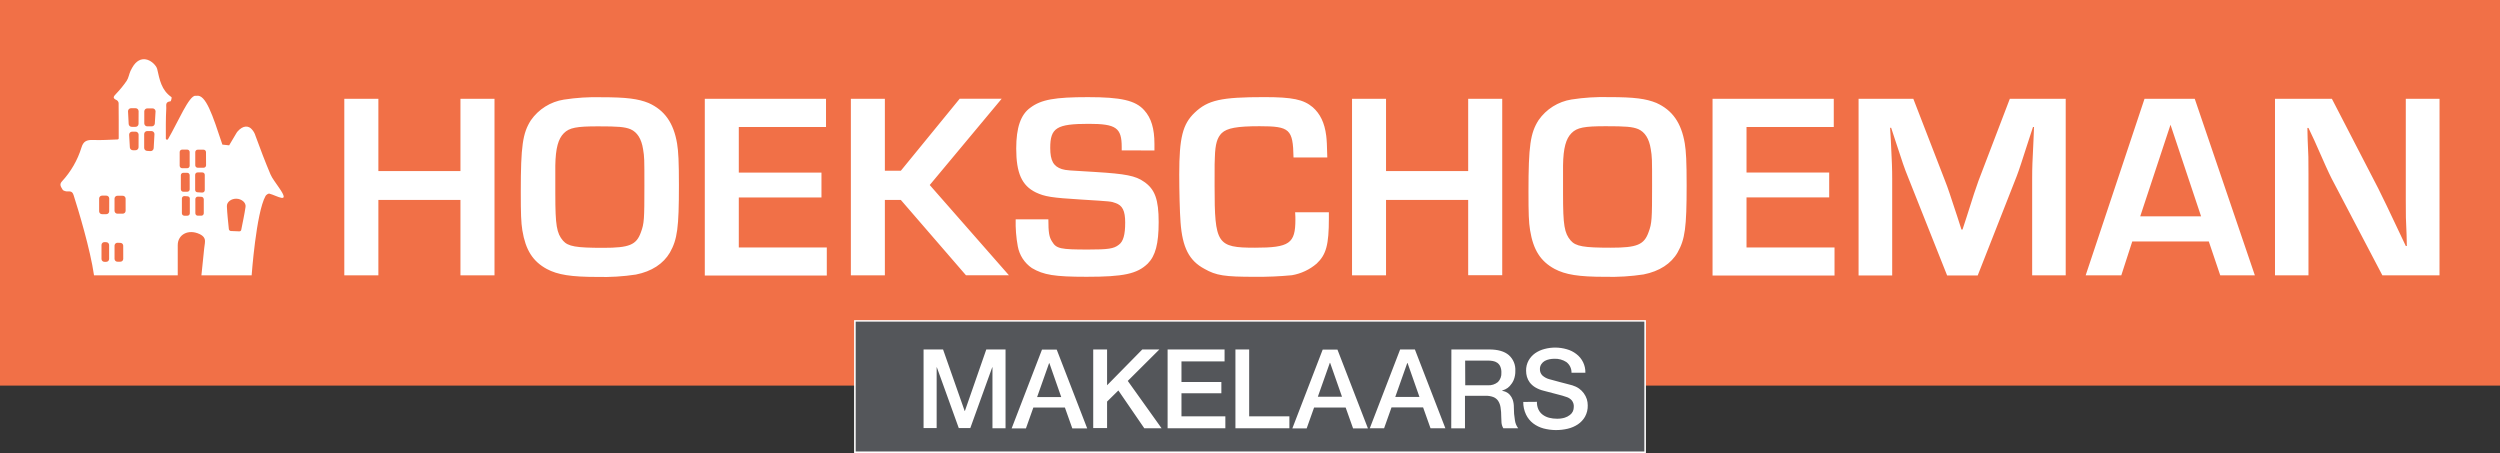
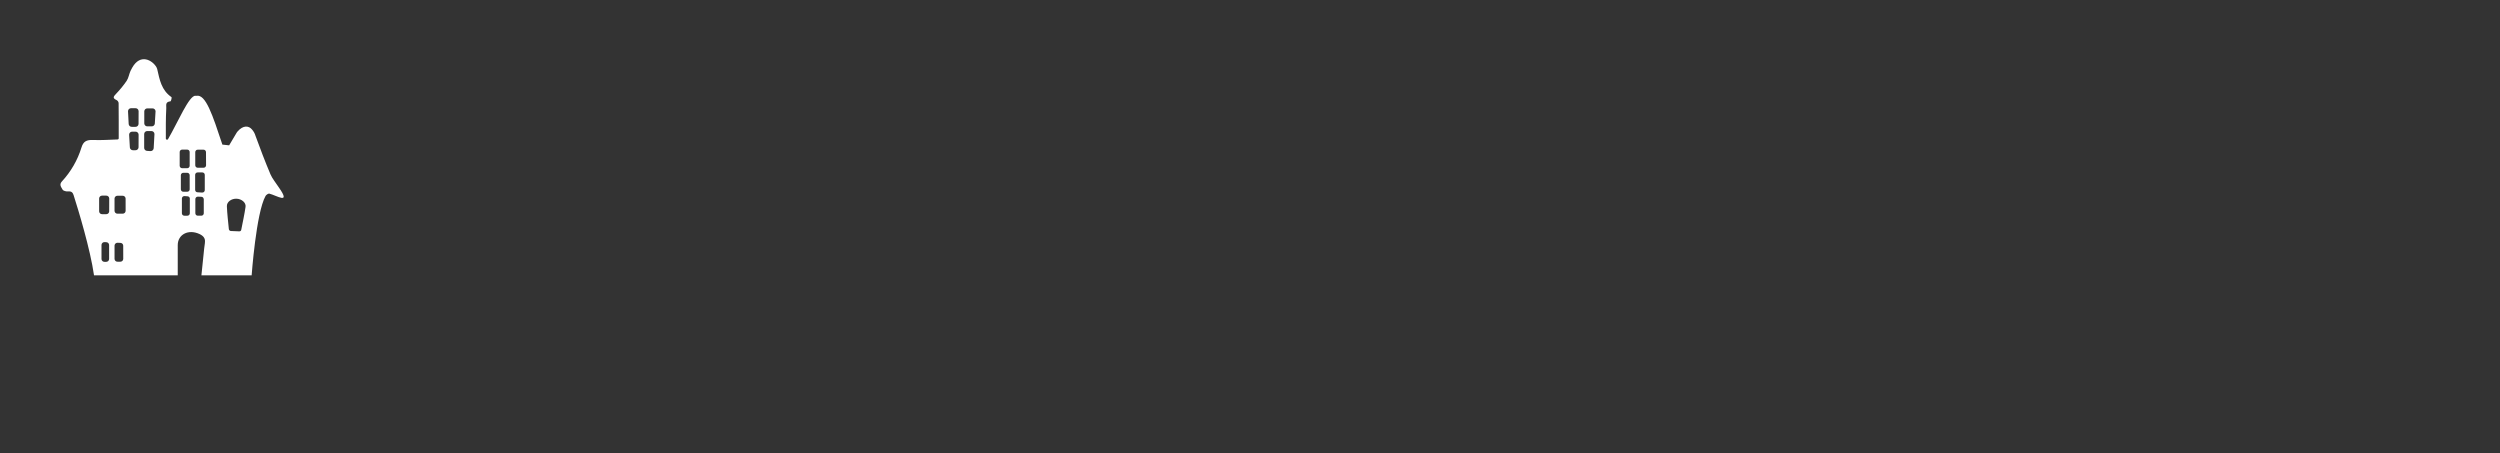
<svg xmlns="http://www.w3.org/2000/svg" width="309px" height="56px" viewBox="0 0 309 56" version="1.1" preserveAspectRatio="none">
  <rect x="0" y="0" width="309" height="56" fill="#333333" stroke="none" />
  <title>logo-hoekschoeman-nieuw</title>
  <g id="Symbols" stroke="none" stroke-width="1" fill="none" fill-rule="evenodd">
    <g id="Component-/-Header-/-1920" transform="translate(-320, -19)" fill-rule="nonzero">
      <g id="logo-hoekschoeman-nieuw" transform="translate(320, 19)">
        <g id="Group">
-           <polygon id="Path" fill="#F17047" points="47.037 0 0 0 0 47.66 47.037 47.66 309 47.66 309 0" />
          <path d="M31.104,34.034 C31.104,34.034 31.657,26.301 32.821,24.222 C32.897,24.087 33.16,23.907 33.276,23.929 C34.197,24.153 36.005,25.36 34.47,23.172 C34.084,22.577 33.66,22.089 33.427,21.541 C32.764,19.971 32.159,18.38 31.579,16.787 C31.493,16.493 31.342,16.223 31.137,15.995 C30.76,15.547 30.069,15.423 29.339,16.276 C29.304,16.319 29.272,16.364 29.244,16.411 L28.323,17.963 L27.486,17.873 C26.262,14.177 25.427,11.628 24.29,11.841 C24.251,11.847 24.211,11.847 24.172,11.841 C23.391,11.726 21.965,15.155 20.776,17.186 C20.758,17.221 20.728,17.247 20.692,17.26 C20.655,17.273 20.614,17.27 20.58,17.253 C20.529,17.229 20.497,17.178 20.497,17.123 L20.497,15.343 C20.497,14.681 20.521,14.025 20.553,13.358 C20.571,13.029 20.39,12.591 21.067,12.524 C21.132,12.524 21.268,12.056 21.19,12.002 C19.955,11.14 19.738,9.896 19.426,8.521 C19.405,8.445 19.375,8.372 19.336,8.302 C18.821,7.431 17.346,6.586 16.343,8.361 C16.273,8.481 16.196,8.622 16.132,8.76 C15.949,9.165 15.897,9.623 15.655,9.99 C15.267,10.556 14.833,11.09 14.357,11.585 C14.074,11.891 13.835,12.115 14.407,12.368 C14.544,12.441 14.638,12.574 14.661,12.727 C14.678,14.155 14.673,15.582 14.673,17.103 C14.667,17.179 14.602,17.238 14.526,17.238 C13.506,17.27 12.515,17.344 11.529,17.302 C10.681,17.267 10.297,17.484 10.067,18.238 C9.587,19.796 8.762,21.227 7.651,22.425 C7.277,22.834 7.576,23.138 7.738,23.438 C7.814,23.585 8.19,23.686 8.409,23.661 C8.872,23.611 9.01,23.846 9.102,24.134 C9.68,25.942 11.16,30.806 11.622,34.034 L31.104,34.034 L31.104,34.034 Z M13.486,32.022 C13.482,32.117 13.439,32.206 13.37,32.27 C13.299,32.334 13.206,32.367 13.111,32.363 L12.919,32.363 C12.721,32.372 12.555,32.219 12.545,32.022 L12.545,30.264 C12.55,30.169 12.594,30.079 12.664,30.015 C12.736,29.951 12.83,29.918 12.926,29.924 L12.94,29.924 L13.131,29.934 C13.321,29.935 13.478,30.084 13.486,30.274 L13.486,32.022 Z M13.495,26.133 C13.487,26.327 13.322,26.479 13.126,26.473 L12.627,26.473 C12.429,26.481 12.262,26.328 12.253,26.131 L12.253,24.521 C12.261,24.324 12.429,24.172 12.627,24.179 L13.126,24.179 C13.324,24.171 13.491,24.324 13.5,24.521 L13.495,26.133 Z M15.233,32.008 C15.223,32.206 15.056,32.358 14.858,32.348 L14.533,32.348 C14.438,32.353 14.345,32.32 14.274,32.256 C14.204,32.192 14.161,32.103 14.157,32.008 L14.157,30.347 C14.167,30.149 14.336,29.995 14.536,30.005 L14.548,30.005 L14.875,30.019 C15.066,30.019 15.222,30.169 15.23,30.359 L15.233,32.008 Z M15.527,26.07 C15.518,26.268 15.351,26.42 15.153,26.412 L14.532,26.412 C14.437,26.417 14.344,26.384 14.273,26.32 C14.203,26.256 14.16,26.167 14.156,26.072 L14.156,24.534 C14.165,24.336 14.332,24.184 14.531,24.194 L15.151,24.194 C15.348,24.185 15.515,24.337 15.525,24.534 L15.527,26.07 Z M17.125,18.214 C17.116,18.42 16.941,18.578 16.734,18.57 L16.44,18.57 C16.241,18.577 16.07,18.43 16.051,18.233 C16.02,17.703 15.991,17.186 15.96,16.647 C15.959,16.549 15.997,16.455 16.065,16.384 C16.134,16.314 16.228,16.275 16.326,16.273 L16.74,16.273 C16.946,16.264 17.121,16.422 17.131,16.627 L17.125,18.214 Z M17.125,15.323 C17.116,15.528 16.942,15.687 16.736,15.677 L16.294,15.677 C16.095,15.685 15.924,15.536 15.905,15.338 C15.877,14.796 15.851,14.272 15.823,13.746 C15.823,13.541 15.99,13.374 16.197,13.374 L16.743,13.374 C16.949,13.365 17.123,13.525 17.132,13.73 L17.125,15.323 Z M18.991,18.341 C18.98,18.441 18.93,18.533 18.85,18.596 C18.77,18.658 18.669,18.687 18.568,18.676 L18.568,18.676 L18.176,18.648 C17.986,18.64 17.832,18.49 17.82,18.3 L17.82,16.553 C17.83,16.348 18.004,16.189 18.21,16.199 L18.701,16.199 C18.799,16.194 18.896,16.228 18.969,16.295 C19.043,16.361 19.086,16.454 19.091,16.552 L19.091,16.571 C19.059,17.157 19.028,17.733 18.995,18.342 L18.991,18.342 L18.991,18.341 Z M19.226,13.772 C19.195,14.288 19.164,14.781 19.135,15.283 C19.113,15.48 18.943,15.626 18.745,15.618 L18.221,15.618 C18.016,15.627 17.842,15.467 17.833,15.262 L17.833,13.752 C17.843,13.547 18.016,13.388 18.222,13.396 L18.837,13.396 C19.043,13.387 19.218,13.545 19.228,13.75 L19.228,13.77 L19.226,13.77 L19.226,13.772 Z M24.12,21.604 C24.122,21.524 24.156,21.448 24.214,21.393 C24.273,21.339 24.351,21.309 24.431,21.312 L24.994,21.312 C25.075,21.308 25.155,21.337 25.214,21.392 C25.274,21.447 25.307,21.524 25.31,21.605 L25.31,23.509 C25.304,23.676 25.162,23.807 24.994,23.801 L24.973,23.801 L24.414,23.766 C24.252,23.766 24.121,23.635 24.121,23.473 L24.121,21.604 L24.12,21.604 Z M25.187,24.611 L25.187,26.368 C25.185,26.448 25.15,26.524 25.092,26.579 C25.033,26.633 24.956,26.663 24.875,26.66 L24.461,26.66 C24.38,26.664 24.3,26.635 24.241,26.58 C24.181,26.525 24.148,26.448 24.145,26.367 L24.145,24.598 C24.152,24.43 24.295,24.3 24.464,24.305 L24.475,24.305 L24.884,24.323 C25.044,24.323 25.174,24.45 25.178,24.609 L25.187,24.611 Z M23.462,24.556 L23.462,26.37 C23.46,26.451 23.425,26.527 23.366,26.581 C23.307,26.636 23.229,26.666 23.147,26.663 L22.798,26.663 C22.716,26.666 22.637,26.637 22.578,26.582 C22.518,26.528 22.483,26.452 22.481,26.371 L22.481,24.53 C22.483,24.449 22.519,24.373 22.578,24.318 C22.637,24.263 22.716,24.234 22.798,24.237 L22.824,24.237 L23.172,24.263 C23.335,24.263 23.466,24.394 23.466,24.556 L23.462,24.556 Z M23.446,23.408 C23.444,23.487 23.409,23.563 23.351,23.618 C23.292,23.673 23.215,23.703 23.135,23.7 L22.669,23.7 C22.588,23.704 22.509,23.675 22.45,23.619 C22.39,23.564 22.356,23.487 22.353,23.407 L22.353,21.649 C22.355,21.569 22.39,21.493 22.448,21.439 C22.506,21.384 22.584,21.354 22.664,21.357 L23.127,21.357 C23.208,21.353 23.287,21.382 23.346,21.438 C23.406,21.492 23.44,21.569 23.443,21.65 L23.443,21.65 L23.446,23.408 Z M22.208,18.783 C22.211,18.703 22.246,18.627 22.305,18.572 C22.364,18.517 22.442,18.487 22.523,18.49 L23.127,18.49 C23.208,18.486 23.287,18.515 23.346,18.571 C23.406,18.626 23.44,18.703 23.443,18.783 L23.443,20.498 C23.44,20.579 23.405,20.655 23.346,20.71 C23.287,20.765 23.208,20.794 23.127,20.791 L22.524,20.791 C22.356,20.797 22.214,20.666 22.208,20.498 L22.208,18.783 Z M25.333,29.983 C25.252,30.474 25.212,30.971 25.16,31.464 C25.072,32.308 24.985,33.153 24.895,34.034 L21.969,34.034 L21.969,30.3 C21.969,28.97 23.293,28.291 24.656,28.925 C25.138,29.149 25.408,29.472 25.324,29.983 L25.333,29.983 Z M25.47,20.44 C25.467,20.521 25.432,20.597 25.373,20.651 C25.314,20.706 25.236,20.736 25.155,20.733 L24.451,20.733 C24.37,20.736 24.291,20.707 24.232,20.652 C24.172,20.597 24.137,20.521 24.134,20.441 L24.134,18.793 C24.137,18.712 24.172,18.636 24.231,18.581 C24.29,18.526 24.368,18.497 24.449,18.5 L25.142,18.5 C25.223,18.496 25.303,18.525 25.362,18.58 C25.422,18.635 25.457,18.712 25.46,18.793 L25.46,18.793 L25.47,20.44 Z M30.352,25.554 C30.215,26.503 30.006,27.445 29.817,28.411 C29.796,28.522 29.695,28.601 29.582,28.596 L28.541,28.553 C28.408,28.548 28.299,28.446 28.285,28.313 C28.192,27.35 28.079,26.424 28.043,25.494 C28.021,24.946 28.608,24.542 29.229,24.56 C29.85,24.577 30.424,25.039 30.35,25.554 L30.352,25.554 L30.352,25.554 Z" id="Shape_00000057855843115170045230000016284769855331423649_" fill="#FFFFFF" />
-           <path d="M61.12,34.033 L56.912,34.033 L56.912,24.712 L46.767,24.712 L46.767,34.034 L42.556,34.034 L42.556,12.211 L46.767,12.211 L46.767,21.146 L56.912,21.146 L56.912,12.211 L61.12,12.211 L61.12,34.033 Z M80.173,12.734 C82.141,13.619 83.26,15.189 83.688,17.74 C83.85,18.722 83.915,19.998 83.915,22.912 C83.915,28.144 83.72,29.585 82.799,31.219 C81.991,32.595 80.564,33.545 78.596,33.936 C77.02,34.175 75.425,34.273 73.831,34.229 C70.597,34.229 68.937,33.968 67.587,33.248 C65.849,32.302 64.96,30.893 64.563,28.474 C64.402,27.46 64.369,26.41 64.369,23.697 C64.369,18.063 64.599,16.453 65.618,14.863 C66.57,13.495 68.042,12.573 69.692,12.312 C71.224,12.075 72.774,11.977 74.325,12.018 C77.444,12.018 78.891,12.211 80.173,12.734 M68.637,24.024 C68.637,27.851 68.802,28.833 69.591,29.751 C70.217,30.467 71.208,30.632 74.555,30.632 C77.788,30.632 78.661,30.274 79.219,28.701 C79.623,27.622 79.647,27.067 79.647,22.977 C79.647,19.541 79.647,19.444 79.482,18.429 C79.283,17.153 78.758,16.336 77.937,15.974 C77.213,15.681 76.393,15.616 73.927,15.616 C71.268,15.616 70.379,15.777 69.691,16.465 C69.004,17.153 68.673,18.296 68.636,20.458 L68.636,24.024 L68.637,24.024 Z M91.316,21.331 L101.533,21.331 L101.533,24.406 L91.316,24.406 L91.316,30.588 L102.192,30.588 L102.192,34.053 L87.113,34.053 L87.113,12.211 L102.095,12.211 L102.095,15.697 L91.316,15.697 L91.316,21.331 Z M109.37,21.106 L111.342,21.106 L118.618,12.203 L123.808,12.203 L114.915,22.868 L124.704,34.024 L119.394,34.024 L111.342,24.712 L109.37,24.712 L109.37,34.033 L105.167,34.033 L105.167,12.211 L109.37,12.211 L109.37,21.114 L109.37,21.106 L109.37,21.106 Z M138.644,18.586 L138.644,18.184 C138.644,15.797 137.957,15.306 134.57,15.306 C130.597,15.306 129.809,15.797 129.809,18.281 C129.809,19.855 130.213,20.572 131.252,20.902 C131.814,21.062 132.008,21.062 135.427,21.26 C139.105,21.489 140.354,21.719 141.405,22.467 C142.751,23.385 143.211,24.661 143.211,27.442 C143.211,30.155 142.807,31.627 141.865,32.577 C140.551,33.853 138.874,34.211 134.307,34.211 C130.334,34.211 128.984,33.982 127.541,33.132 C126.624,32.505 125.997,31.539 125.799,30.448 C125.596,29.348 125.509,28.23 125.537,27.112 L129.578,27.112 C129.578,28.75 129.675,29.305 130.039,29.86 C130.565,30.746 131.09,30.842 134.505,30.842 C136.971,30.842 137.662,30.746 138.284,30.254 C138.842,29.852 139.073,29.01 139.073,27.505 C139.073,26.065 138.745,25.377 137.86,25.091 C137.334,24.893 137.334,24.893 133.689,24.668 C129.942,24.439 129.154,24.306 128.03,23.783 C126.288,22.934 125.605,21.368 125.605,18.353 C125.605,15.765 126.163,14.163 127.347,13.314 C128.693,12.3 130.403,12.006 134.476,12.006 C138.551,12.006 140.357,12.409 141.44,13.641 C142.298,14.59 142.689,15.898 142.689,17.794 L142.689,18.599 L138.644,18.586 Z M164.249,26.233 L164.249,26.986 C164.249,30.258 163.921,31.465 162.741,32.58 C161.872,33.326 160.816,33.822 159.685,34.017 C158.167,34.163 156.643,34.228 155.118,34.214 C151.339,34.214 150.32,34.053 148.873,33.232 C146.969,32.218 146.145,30.584 145.915,27.477 C145.818,26.234 145.754,23.549 145.754,21.553 C145.754,17.005 146.182,15.339 147.658,13.93 C149.302,12.361 150.943,12.003 156.267,12.003 C159.751,12.003 161.116,12.296 162.248,13.246 C163.165,14.051 163.723,15.174 163.921,16.776 C163.986,17.303 164.022,17.955 164.054,19.46 L159.879,19.46 C159.814,15.959 159.422,15.6 155.676,15.6 C152.883,15.6 151.666,15.829 151.008,16.449 C150.451,17.004 150.2,17.789 150.156,19.459 C150.124,20.014 150.124,20.014 150.124,22.993 C150.124,30.157 150.419,30.616 155.119,30.616 C159.387,30.616 160.111,30.092 160.111,27.146 C160.111,26.953 160.111,26.656 160.079,26.233 L164.249,26.233 Z M185.67,34.017 L181.467,34.017 L181.467,24.712 L171.314,24.712 L171.314,34.033 L167.111,34.033 L167.111,12.211 L171.314,12.211 L171.314,21.146 L181.467,21.146 L181.467,12.211 L185.675,12.211 L185.675,34.033 L185.67,34.017 Z M204.723,12.719 C206.696,13.604 207.811,15.174 208.239,17.725 C208.401,18.706 208.469,19.983 208.469,22.897 C208.469,28.129 208.271,29.57 207.35,31.204 C206.562,32.58 205.115,33.53 203.147,33.92 C201.571,34.159 199.976,34.257 198.382,34.214 C195.127,34.214 193.487,33.952 192.137,33.232 C190.4,32.286 189.51,30.877 189.118,28.459 C188.953,27.445 188.92,26.395 188.92,23.682 C188.92,18.047 189.15,16.437 190.169,14.847 C191.121,13.48 192.592,12.558 194.243,12.296 C195.775,12.059 197.325,11.961 198.875,12.003 C201.995,12.002 203.442,12.195 204.723,12.719 M193.192,24.007 C193.192,27.834 193.353,28.817 194.142,29.734 C194.768,30.45 195.759,30.616 199.105,30.616 C202.339,30.616 203.212,30.258 203.769,28.684 C204.173,27.605 204.198,27.05 204.198,22.961 C204.198,19.524 204.198,19.427 204.032,18.413 C203.834,17.137 203.308,16.32 202.488,15.958 C201.764,15.664 200.944,15.6 198.478,15.6 C195.818,15.6 194.929,15.761 194.242,16.449 C193.555,17.137 193.224,18.28 193.192,20.442 L193.192,24.007 Z M215.866,21.323 L226.088,21.323 L226.088,24.398 L215.87,24.398 L215.87,30.588 L226.747,30.588 L226.747,34.053 L211.671,34.053 L211.671,12.211 L226.654,12.211 L226.654,15.697 L215.87,15.697 L215.87,21.332 L215.866,21.323 Z M255.322,34.033 L251.175,34.033 L251.175,22.136 C251.175,20.567 251.207,20.144 251.34,17.307 L251.405,15.697 L251.279,15.697 L250.786,17.202 C249.864,20.048 249.634,20.801 249.275,21.75 L244.444,34.049 L240.665,34.049 L235.816,21.847 C235.388,20.801 235.157,20.112 234.24,17.299 L233.747,15.793 L233.613,15.793 L233.71,17.367 C233.843,20.111 233.875,20.8 233.875,22.14 L233.875,34.049 L229.72,34.049 L229.72,12.211 L236.487,12.211 L240.399,22.321 C240.803,23.335 241.021,24.055 241.943,26.837 L242.436,28.374 L242.566,28.374 L243.058,26.869 C243.916,24.121 244.178,23.368 244.538,22.354 L248.414,12.211 L255.322,12.211 L255.322,34.033 Z M263.546,29.848 L262.192,34.033 L257.787,34.033 L265.062,12.211 L271.271,12.211 L278.7,34.033 L274.423,34.033 L273.009,29.848 L263.546,29.848 L263.546,29.848 Z M268.275,15.419 L264.532,26.74 L272.054,26.74 L268.275,15.419 Z M301.523,34.033 L294.462,34.033 L288.185,22.059 C287.781,21.255 287.377,20.361 286.051,17.35 L285.327,15.813 L285.194,15.813 L285.225,17.218 C285.327,19.311 285.327,19.475 285.327,21.504 L285.327,34.033 L281.189,34.033 L281.189,12.211 L288.221,12.211 L293.941,23.271 C294.749,24.905 295.024,25.464 296.503,28.603 L297.355,30.402 L297.485,30.402 L297.453,28.997 C297.356,26.985 297.356,26.804 297.356,24.775 L297.356,12.211 L301.527,12.211 L301.523,34.033 Z" id="Shape_00000020383554437745244570000000582175312930422168_" fill="#FFFFFF" />
        </g>
        <g id="Group" transform="translate(105.565, 39.571)">
-           <path d="M97.871,16.429 L0,16.429 L0,0 L97.871,0 L97.871,16.429 L97.871,16.429 Z M0.395,16.026 L97.478,16.026 L97.478,0.371 L0.395,0.371 L0.395,16.026 Z" id="Shape_00000112629099931045619390000003315316686497745077_" fill="#FFFFFF" />
          <g transform="translate(0.198, 0.182)">
-             <polygon id="Path_00000118378125181470931660000014945977878944796080_" fill="#54565A" points="0 0 97.479 0 97.479 16.05 0 16.05" />
-             <path d="M8.374,3.44 L10.799,3.44 L13.47,11.043 L13.498,11.043 L16.142,3.44 L18.522,3.44 L18.522,13.181 L16.905,13.181 L16.905,5.642 L16.877,5.642 L14.165,13.16 L12.743,13.16 L10.031,5.642 L10.007,5.642 L10.007,13.16 L8.39,13.16 L8.39,3.44 L8.374,3.44 Z M23.026,3.461 L24.848,3.461 L28.616,13.201 L26.776,13.201 L25.859,10.621 L21.959,10.621 L21.041,13.201 L19.275,13.201 L23.026,3.461 Z M22.423,9.324 L25.406,9.324 L23.943,5.139 L23.902,5.139 L22.423,9.324 Z M29.359,3.44 L31.072,3.44 L31.072,7.867 L35.425,3.44 L37.535,3.44 L33.63,7.328 L37.809,13.181 L35.672,13.181 L32.467,8.508 L31.072,9.881 L31.072,13.156 L29.359,13.156 L29.359,3.44 Z M38.553,3.44 L45.594,3.44 L45.594,4.914 L40.267,4.914 L40.267,7.465 L45.198,7.465 L45.198,8.854 L40.267,8.854 L40.267,11.707 L45.691,11.707 L45.691,13.181 L38.553,13.181 L38.553,3.44 L38.553,3.44 Z M46.936,3.44 L48.634,3.44 L48.634,11.707 L53.605,11.707 L53.605,13.181 L46.936,13.181 L46.936,3.44 Z M57.72,3.461 L59.547,3.461 L63.314,13.201 L61.479,13.201 L60.561,10.621 L56.657,10.621 L55.74,13.201 L53.969,13.201 L57.72,3.461 Z M57.122,9.285 L60.109,9.285 L58.642,5.1 L58.601,5.1 L57.122,9.285 Z M67.295,3.44 L69.117,3.44 L72.885,13.181 L71.049,13.181 L70.132,10.6 L66.228,10.6 L65.311,13.181 L63.544,13.181 L67.295,3.44 Z M66.693,9.305 L69.68,9.305 L68.213,5.12 L68.172,5.12 L66.693,9.305 Z M73.628,3.44 L78.3,3.44 C79.379,3.44 80.183,3.674 80.724,4.136 C81.276,4.625 81.573,5.338 81.532,6.073 C81.545,6.466 81.475,6.859 81.326,7.224 C81.21,7.494 81.046,7.743 80.845,7.96 C80.693,8.128 80.509,8.265 80.304,8.362 C80.171,8.423 80.037,8.478 79.9,8.527 L79.9,8.554 C80.063,8.578 80.223,8.624 80.373,8.691 C80.554,8.77 80.716,8.888 80.845,9.038 C81.005,9.219 81.128,9.43 81.209,9.657 C81.31,9.966 81.357,10.291 81.35,10.615 C81.346,11.138 81.389,11.661 81.479,12.177 C81.524,12.541 81.663,12.886 81.883,13.179 L80.048,13.179 C79.919,12.967 79.842,12.728 79.822,12.482 C79.822,12.229 79.79,11.982 79.79,11.746 C79.794,11.361 79.766,10.975 79.705,10.595 C79.664,10.308 79.563,10.034 79.406,9.79 C79.259,9.576 79.05,9.412 78.808,9.32 C78.501,9.207 78.174,9.155 77.846,9.167 L75.308,9.167 L75.308,13.191 L73.611,13.191 L73.628,3.44 Z M75.341,7.868 L78.138,7.868 C78.589,7.896 79.034,7.752 79.383,7.466 C79.685,7.155 79.84,6.731 79.807,6.299 C79.819,6.04 79.771,5.781 79.67,5.542 C79.59,5.357 79.459,5.199 79.294,5.083 C79.13,4.973 78.944,4.897 78.748,4.866 C78.537,4.83 78.324,4.813 78.109,4.814 L75.329,4.814 L75.341,7.868 Z M84.201,9.912 C84.188,10.241 84.254,10.568 84.391,10.866 C84.512,11.123 84.696,11.346 84.925,11.514 C85.161,11.686 85.429,11.811 85.712,11.884 C86.028,11.963 86.353,12.003 86.679,12.001 C87.002,12.008 87.326,11.965 87.636,11.872 C87.871,11.8 88.091,11.685 88.283,11.534 C88.439,11.417 88.563,11.264 88.646,11.087 C88.719,10.917 88.756,10.733 88.756,10.548 C88.781,10.251 88.69,9.956 88.501,9.724 C88.348,9.557 88.158,9.428 87.948,9.346 C87.55,9.204 87.145,9.085 86.735,8.988 C86.274,8.871 85.704,8.726 85.029,8.541 C84.66,8.454 84.307,8.31 83.982,8.115 C83.725,7.958 83.5,7.757 83.315,7.519 C83.159,7.309 83.041,7.073 82.967,6.823 C82.898,6.58 82.863,6.328 82.862,6.074 C82.851,5.629 82.958,5.189 83.173,4.798 C83.373,4.445 83.65,4.14 83.981,3.905 C84.331,3.665 84.721,3.487 85.133,3.382 C86.035,3.141 86.985,3.151 87.882,3.41 C88.313,3.527 88.717,3.728 89.071,4.002 C89.797,4.55 90.214,5.412 90.19,6.32 L88.476,6.32 C88.49,5.8 88.251,5.305 87.834,4.992 C87.398,4.71 86.885,4.569 86.366,4.59 C86.161,4.59 85.955,4.61 85.752,4.65 C85.55,4.69 85.356,4.759 85.174,4.855 C85.001,4.953 84.854,5.091 84.746,5.257 C84.625,5.438 84.564,5.652 84.572,5.869 C84.559,6.172 84.677,6.464 84.896,6.674 C85.138,6.884 85.425,7.036 85.736,7.117 L86.168,7.233 L87.029,7.467 L87.943,7.705 L88.578,7.874 C88.876,7.963 89.159,8.098 89.415,8.276 C89.864,8.601 90.198,9.059 90.369,9.584 C90.444,9.832 90.483,10.089 90.482,10.349 C90.497,10.837 90.381,11.321 90.146,11.75 C89.93,12.129 89.628,12.452 89.265,12.696 C88.884,12.949 88.462,13.131 88.016,13.234 C87.029,13.471 85.998,13.461 85.017,13.203 C84.552,13.078 84.116,12.865 83.732,12.575 C83.359,12.287 83.058,11.914 82.854,11.489 C82.622,11.001 82.505,10.467 82.511,9.927 L84.201,9.912 Z" id="Shape_00000143587915335963392900000004199479781762413213_" fill="#FFFFFF" />
-           </g>
+             </g>
        </g>
      </g>
    </g>
  </g>
</svg>